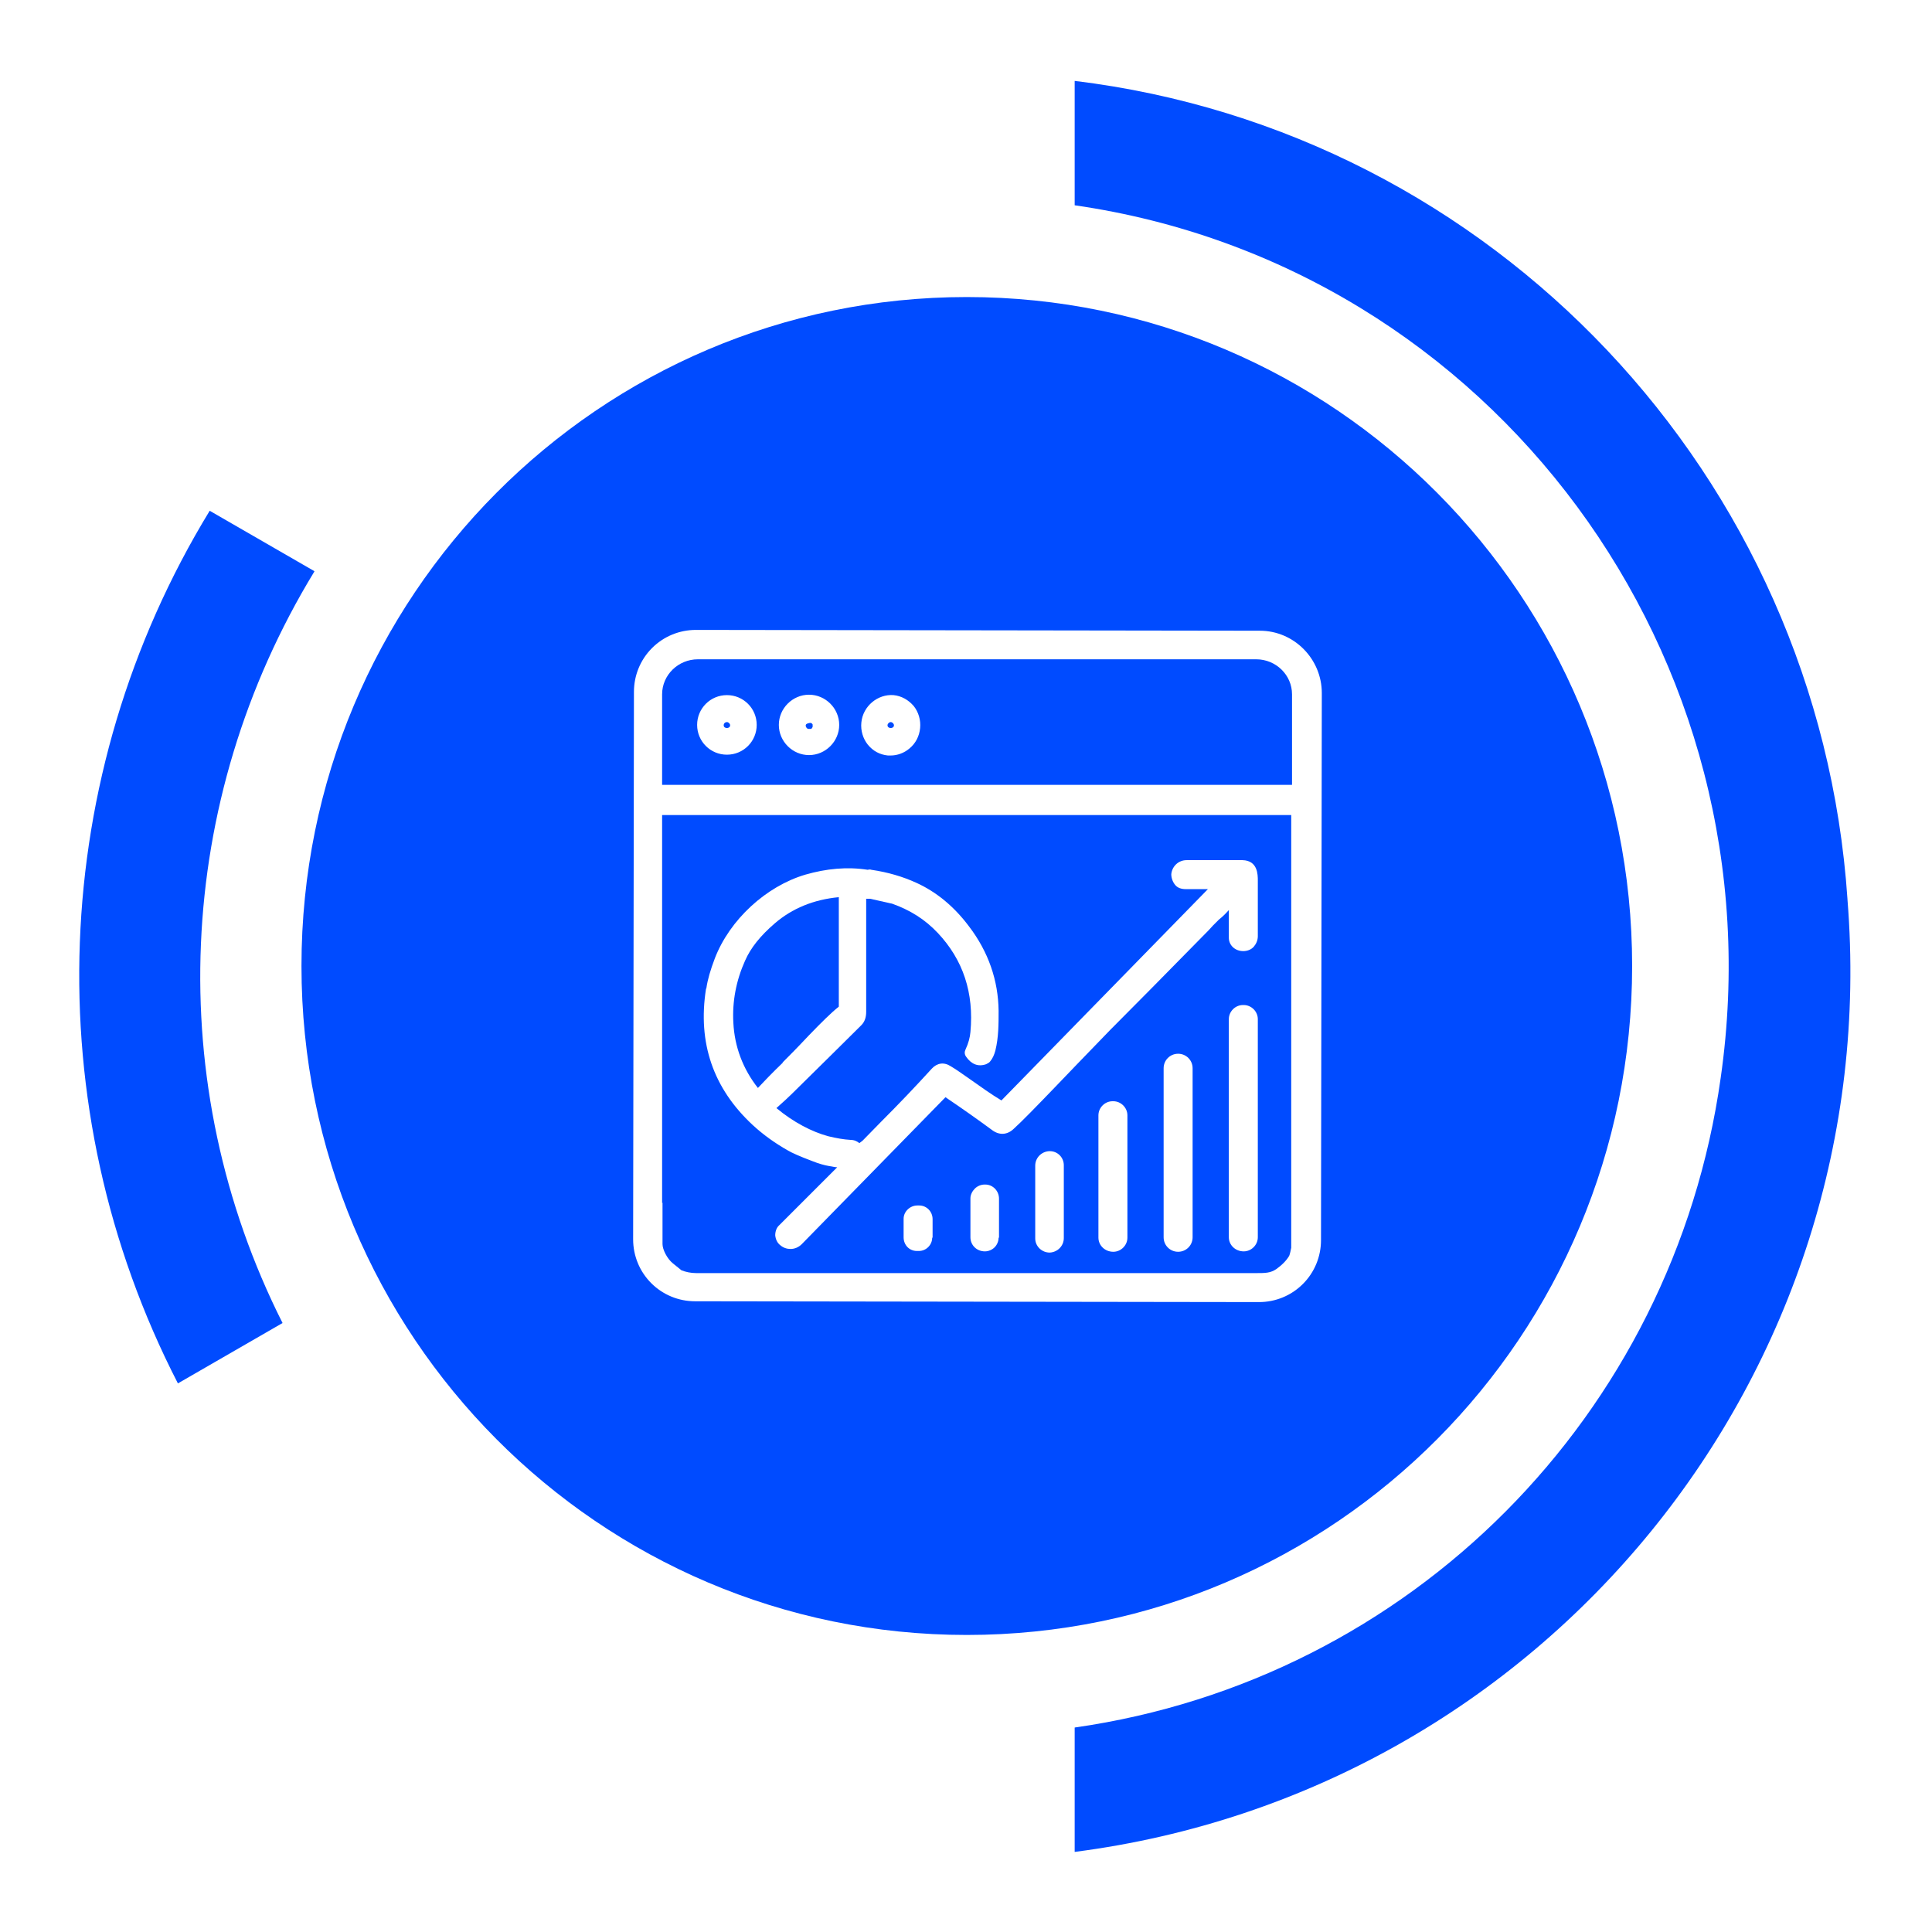
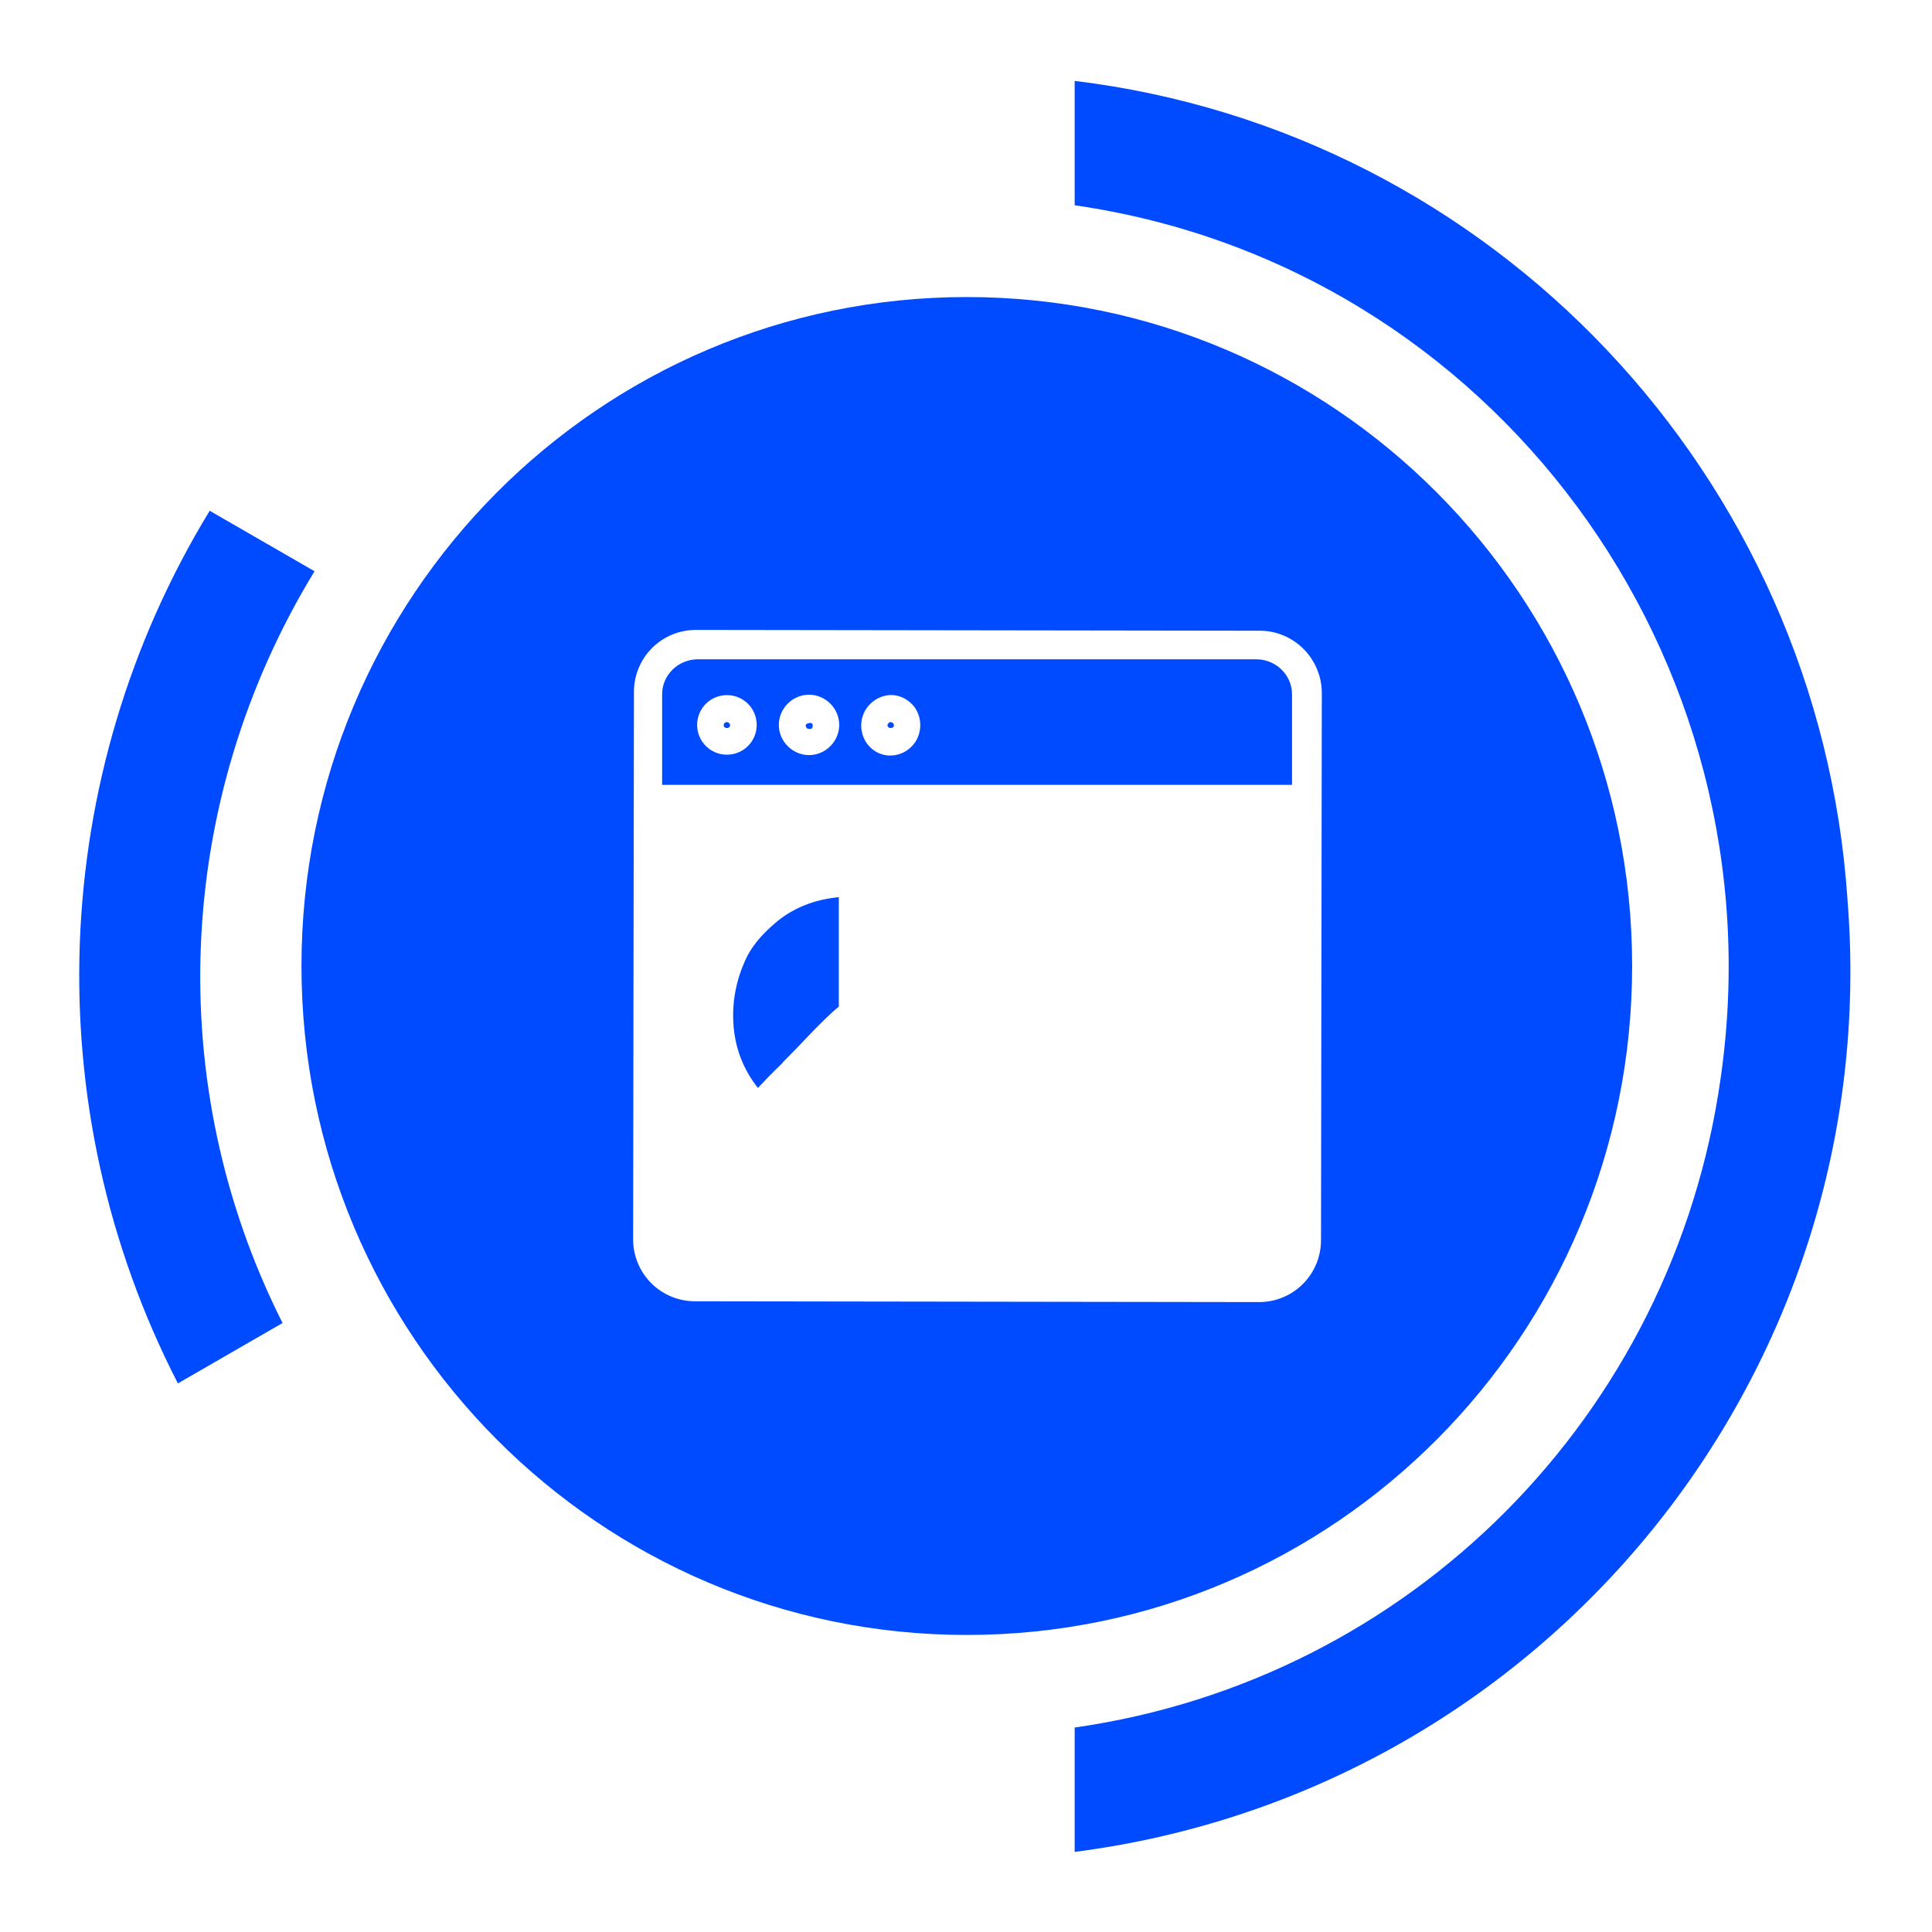
<svg xmlns="http://www.w3.org/2000/svg" id="Layer_1" data-name="Layer 1" viewBox="0 0 48 48">
  <defs>
    <style>
      .cls-1 {
        fill: none;
      }

      .cls-2 {
        fill: #004bff;
      }
    </style>
  </defs>
  <rect class="cls-1" x="-.03" width="48" height="48" />
  <g>
    <path class="cls-2" d="M7.81,14.19l-2.6-1.5c-4.01,6.57-4.33,14.8-.79,21.68l2.6-1.5c-2.99-5.93-2.68-12.98.79-18.67Z" />
    <path class="cls-2" d="M45.9,22.34c-.71-10.52-8.81-19.07-19.2-20.33v3.09c10.39,1.5,17.55,11.24,16.05,21.68-1.18,8.39-7.71,14.95-16.05,16.14v3.09c11.65-1.5,20.15-11.87,19.2-23.66Z" />
    <g>
      <path class="cls-2" d="M22.05,18.02c0,.09.16.09.16,0,0-.04-.04-.08-.08-.08s-.08.04-.08.08Z" />
      <path class="cls-2" d="M19.44,26.4c.13-.13.35-.35.66-.68.31-.32.55-.56.74-.71v-2.72c-.63.06-1.16.28-1.59.65-.36.31-.6.61-.74.93-.22.49-.32,1.01-.29,1.54.03.6.24,1.15.61,1.62.14-.15.34-.36.62-.63Z" />
      <path class="cls-2" d="M17.98,18.02c0,.09.16.09.16,0,0-.04-.04-.08-.08-.08s-.08.03-.08.08Z" />
-       <path class="cls-2" d="M16.46,29.88c0,.33,0,.67,0,1.03,0,.13.11.36.26.48.12.1.19.15.21.17.1.04.23.07.37.07,5.03,0,9.63,0,13.8,0h.09c.25,0,.37,0,.52-.1.14-.1.25-.21.32-.33,0,0,.02-.04.05-.2v-10.75s-15.63,0-15.63,0c0,5.25,0,8.46,0,9.64ZM23.16,30.75c0,.18-.15.33-.33.33h-.05c-.19,0-.33-.15-.33-.34v-.46c0-.18.16-.33.34-.33h.05c.18,0,.33.15.33.34v.46ZM24.81,30.75c0,.09-.04.18-.1.24-.06.06-.15.1-.24.1h0c-.21,0-.36-.16-.36-.35v-.97c0-.09.05-.18.11-.24.06-.06.15-.1.24-.1h.02c.19,0,.34.16.34.35v.97ZM26.08,31.12h0c-.2,0-.36-.16-.36-.35v-1.81c0-.19.15-.35.35-.36h.01c.2,0,.35.16.35.35v1.81c0,.19-.15.35-.35.36ZM28.01,30.75c0,.19-.16.35-.35.35-.21,0-.37-.16-.37-.35v-3.04c0-.19.16-.35.35-.35h.02c.19,0,.35.16.35.35v3.04ZM29.63,30.74c0,.2-.16.36-.36.36s-.36-.16-.36-.36v-4.2c0-.2.16-.36.36-.36h0c.2,0,.36.16.36.36v4.2ZM31.25,30.74c0,.19-.16.35-.35.35-.21,0-.37-.16-.37-.35v-5.42c0-.19.16-.35.35-.35h.02c.19,0,.35.16.35.35v5.42ZM17.55,24.55c.03-.21.1-.45.21-.74.37-.96,1.27-1.79,2.25-2.08.52-.15,1.04-.2,1.55-.12.03-.01.06-.01.09,0,.41.06.78.17,1.11.32.51.23.95.6,1.31,1.08.49.64.73,1.35.74,2.1,0,.34,0,.66-.08.99-.03.11-.07.2-.13.27-.02.03-.06.05-.1.07-.2.07-.37,0-.5-.19-.04-.06-.04-.12-.01-.18.07-.15.11-.3.12-.43.09-.97-.18-1.79-.81-2.46-.32-.34-.69-.57-1.14-.73-.02,0-.12-.03-.54-.12-.03,0-.06,0-.1,0,0,.52,0,1.45,0,2.81,0,.14-.04.25-.12.33-.38.38-.95.94-1.72,1.7-.08.08-.21.2-.39.36.42.35.88.59,1.29.7.21.05.38.08.55.09.1,0,.17.04.22.08.04-.03.07-.05.08-.06l.45-.46c.46-.46.85-.87,1.27-1.33.13-.14.3-.17.47-.06.12.07.29.19.49.33.24.17.52.37.77.52l5.13-5.25h-.55c-.11,0-.2-.03-.26-.1s-.1-.17-.1-.27c.02-.2.18-.35.38-.35.76,0,1.23,0,1.39,0,.38.01.38.36.38.51,0,.46,0,.91,0,1.38,0,.1-.04.19-.1.26s-.16.11-.26.11c-.21,0-.36-.15-.36-.33v-.69c-.08.09-.15.16-.25.24-.04.04-.09.09-.14.14-.04.04-.07.08-.11.12-1.09,1.11-1.87,1.9-2.33,2.36l-.1.1c-.67.69-1.12,1.16-1.35,1.4-.51.53-.86.89-1.07,1.08-.16.15-.36.16-.54.02-.34-.25-.72-.52-1.15-.81l-3.57,3.65c-.08.08-.18.12-.28.12-.09,0-.18-.03-.25-.09-.08-.06-.12-.15-.13-.25,0-.09.03-.19.1-.25l1.44-1.44c-.06,0-.12-.02-.2-.03-.12-.02-.26-.06-.41-.12-.32-.12-.52-.21-.62-.27-.3-.17-.6-.38-.87-.63-.98-.91-1.37-2.04-1.16-3.38Z" />
      <path class="cls-2" d="M20.13,17.96s-.1.01-.11.05c-.01.04.02.09.06.1.02,0,.05,0,.07,0,.02-.01.03-.03.04-.05,0-.02,0-.04,0-.06-.01-.02-.03-.04-.06-.04Z" />
      <path class="cls-2" d="M24.02,7.38c-9.13,0-16.53,7.44-16.53,16.62s7.4,16.62,16.53,16.62,16.53-7.44,16.53-16.62S33.15,7.38,24.02,7.38ZM32.82,30.81c0,.41-.16.8-.45,1.09-.29.29-.68.45-1.09.45h0l-14.01-.02c-.41,0-.8-.16-1.09-.45-.29-.29-.45-.68-.45-1.09l.02-13.6c0-.41.16-.8.45-1.09.29-.29.68-.45,1.09-.45h0l14.01.02c.85,0,1.54.7,1.54,1.55l-.02,13.6Z" />
      <path class="cls-2" d="M31.22,16.38h-13.88c-.49,0-.89.39-.89.87v2.25h15.65v-2.25c0-.48-.4-.87-.89-.87ZM18.06,18.75c-.41,0-.74-.33-.74-.74s.33-.74.74-.74.74.33.74.74-.33.74-.74.74ZM20.1,18.76c-.41,0-.75-.34-.75-.75s.34-.75.75-.75.75.34.75.75-.34.75-.75.75ZM22.59,18.6c-.13.11-.3.17-.46.17-.02,0-.05,0-.07,0-.2-.02-.37-.11-.5-.27-.12-.15-.18-.35-.16-.55.04-.41.41-.71.8-.68.2.02.37.12.5.27.12.15.18.35.16.55-.02.2-.11.38-.27.51Z" />
    </g>
  </g>
</svg>